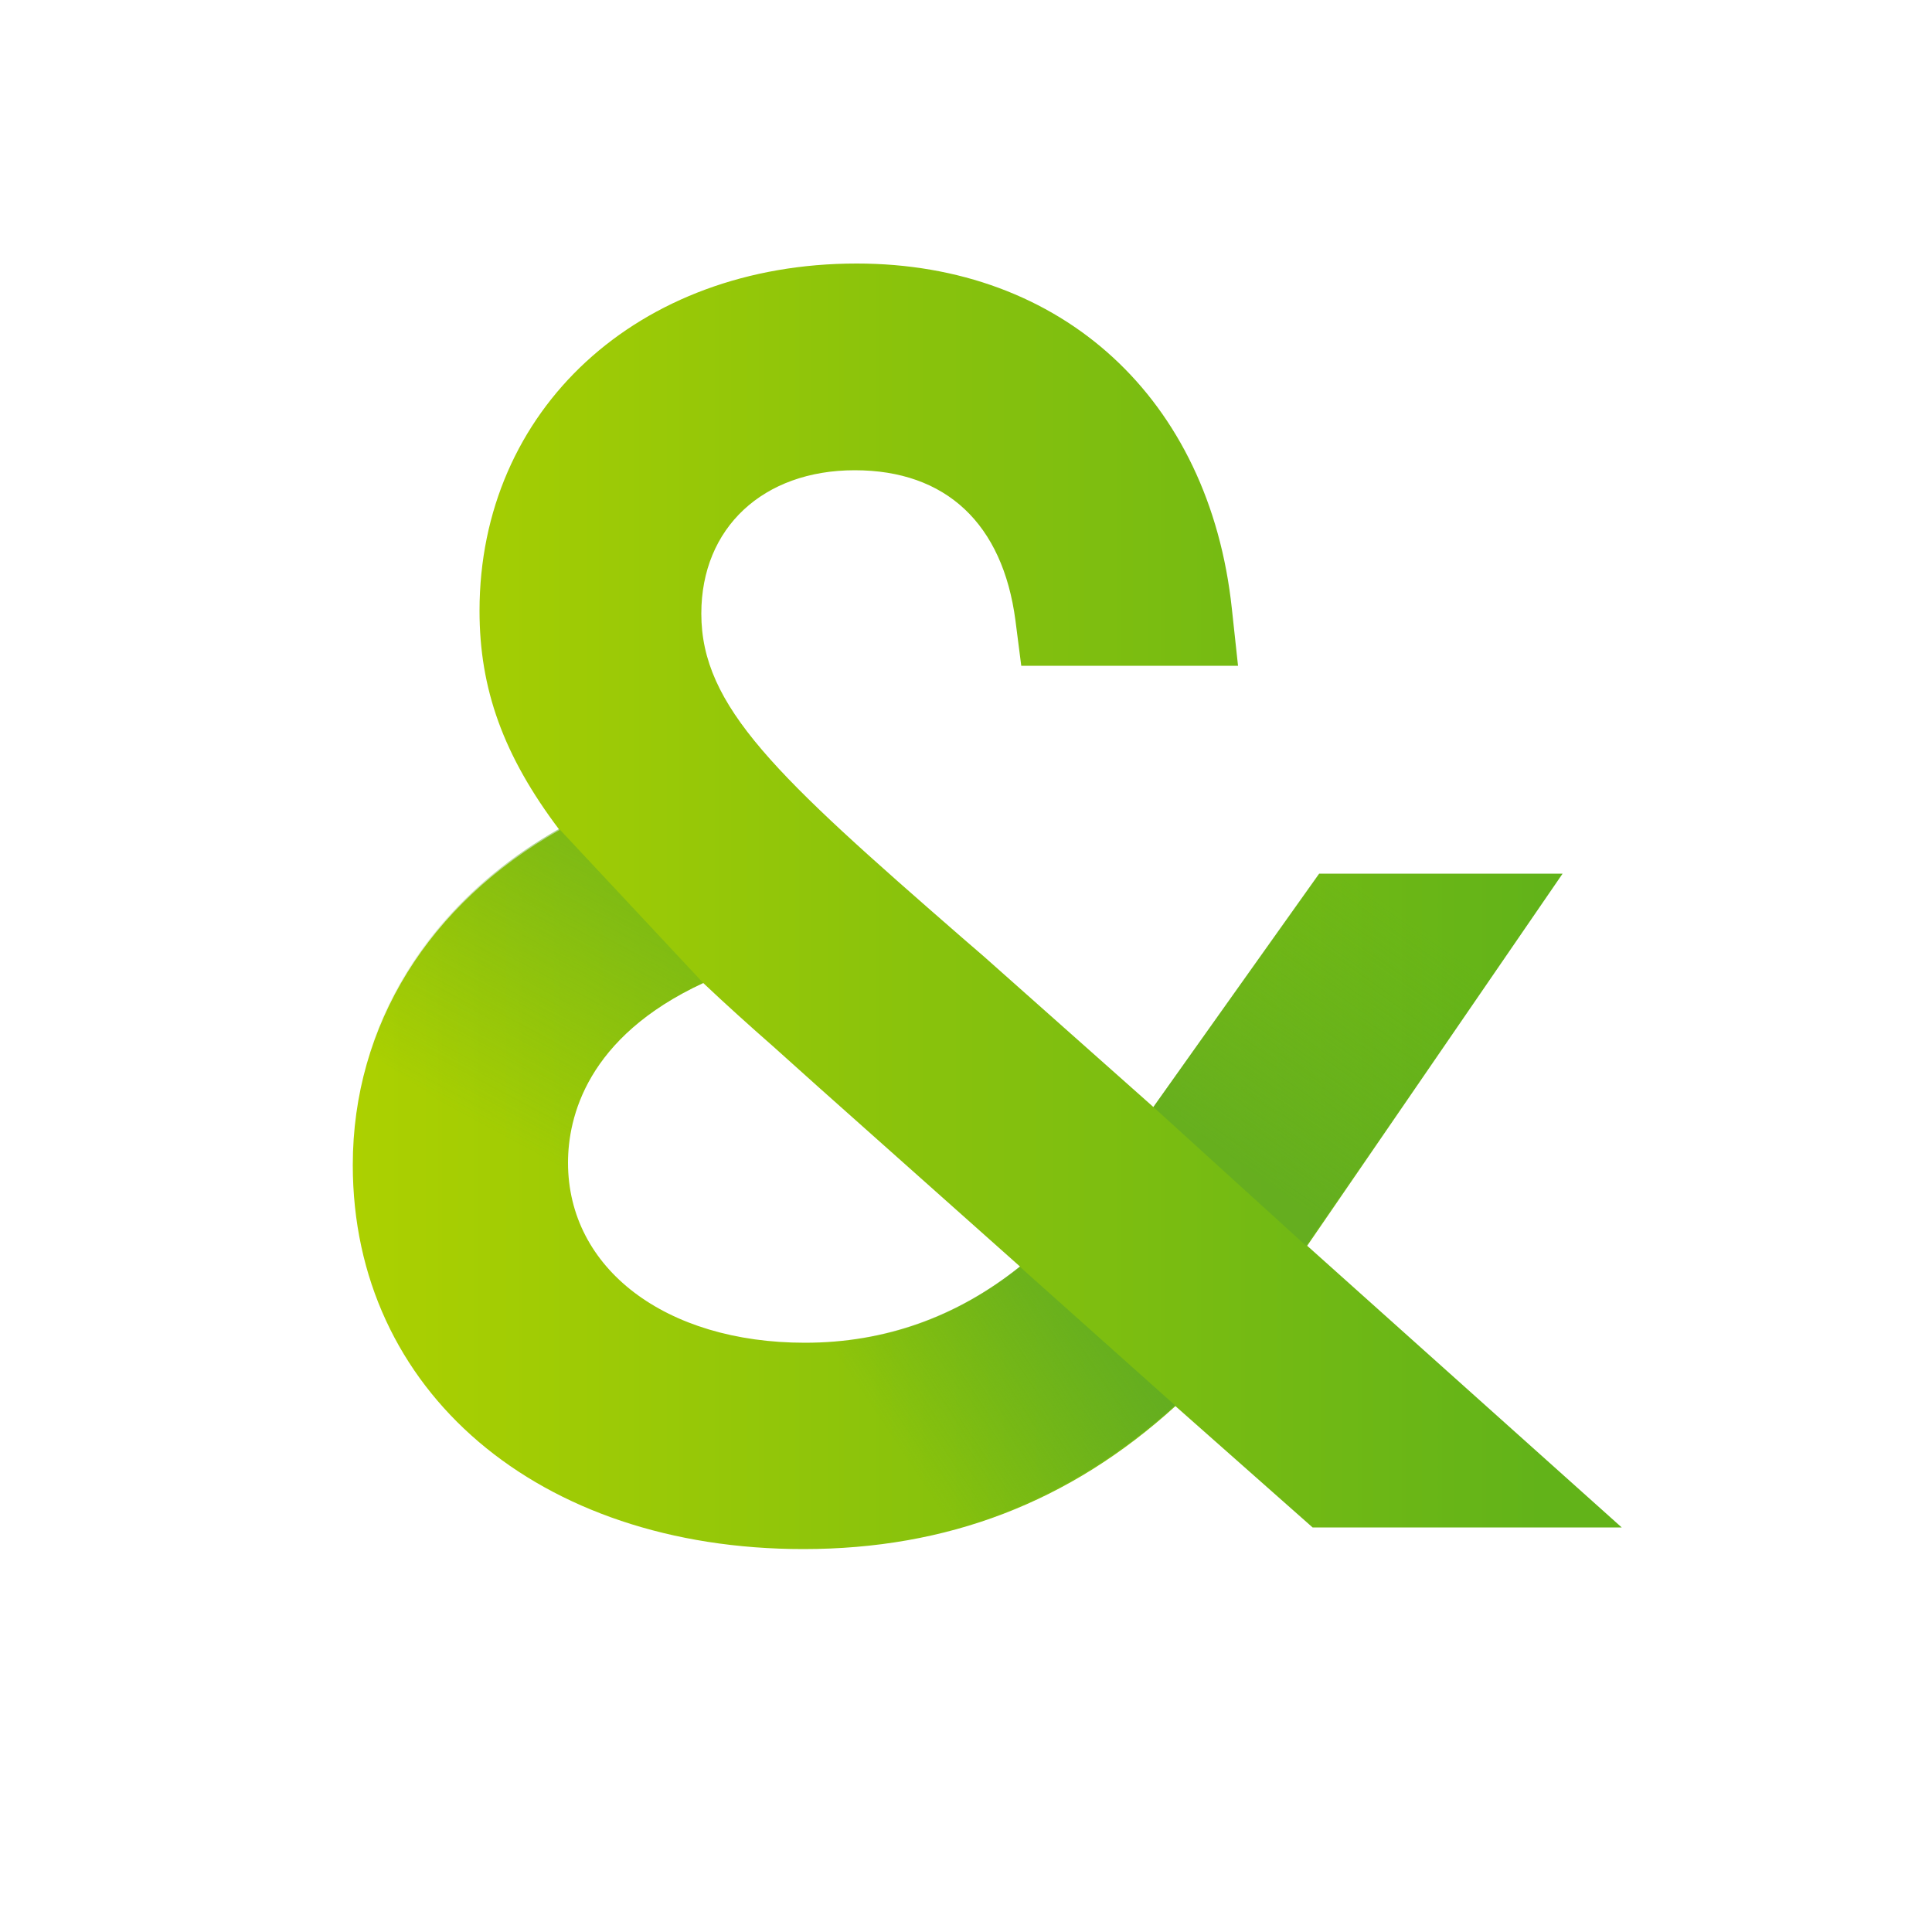
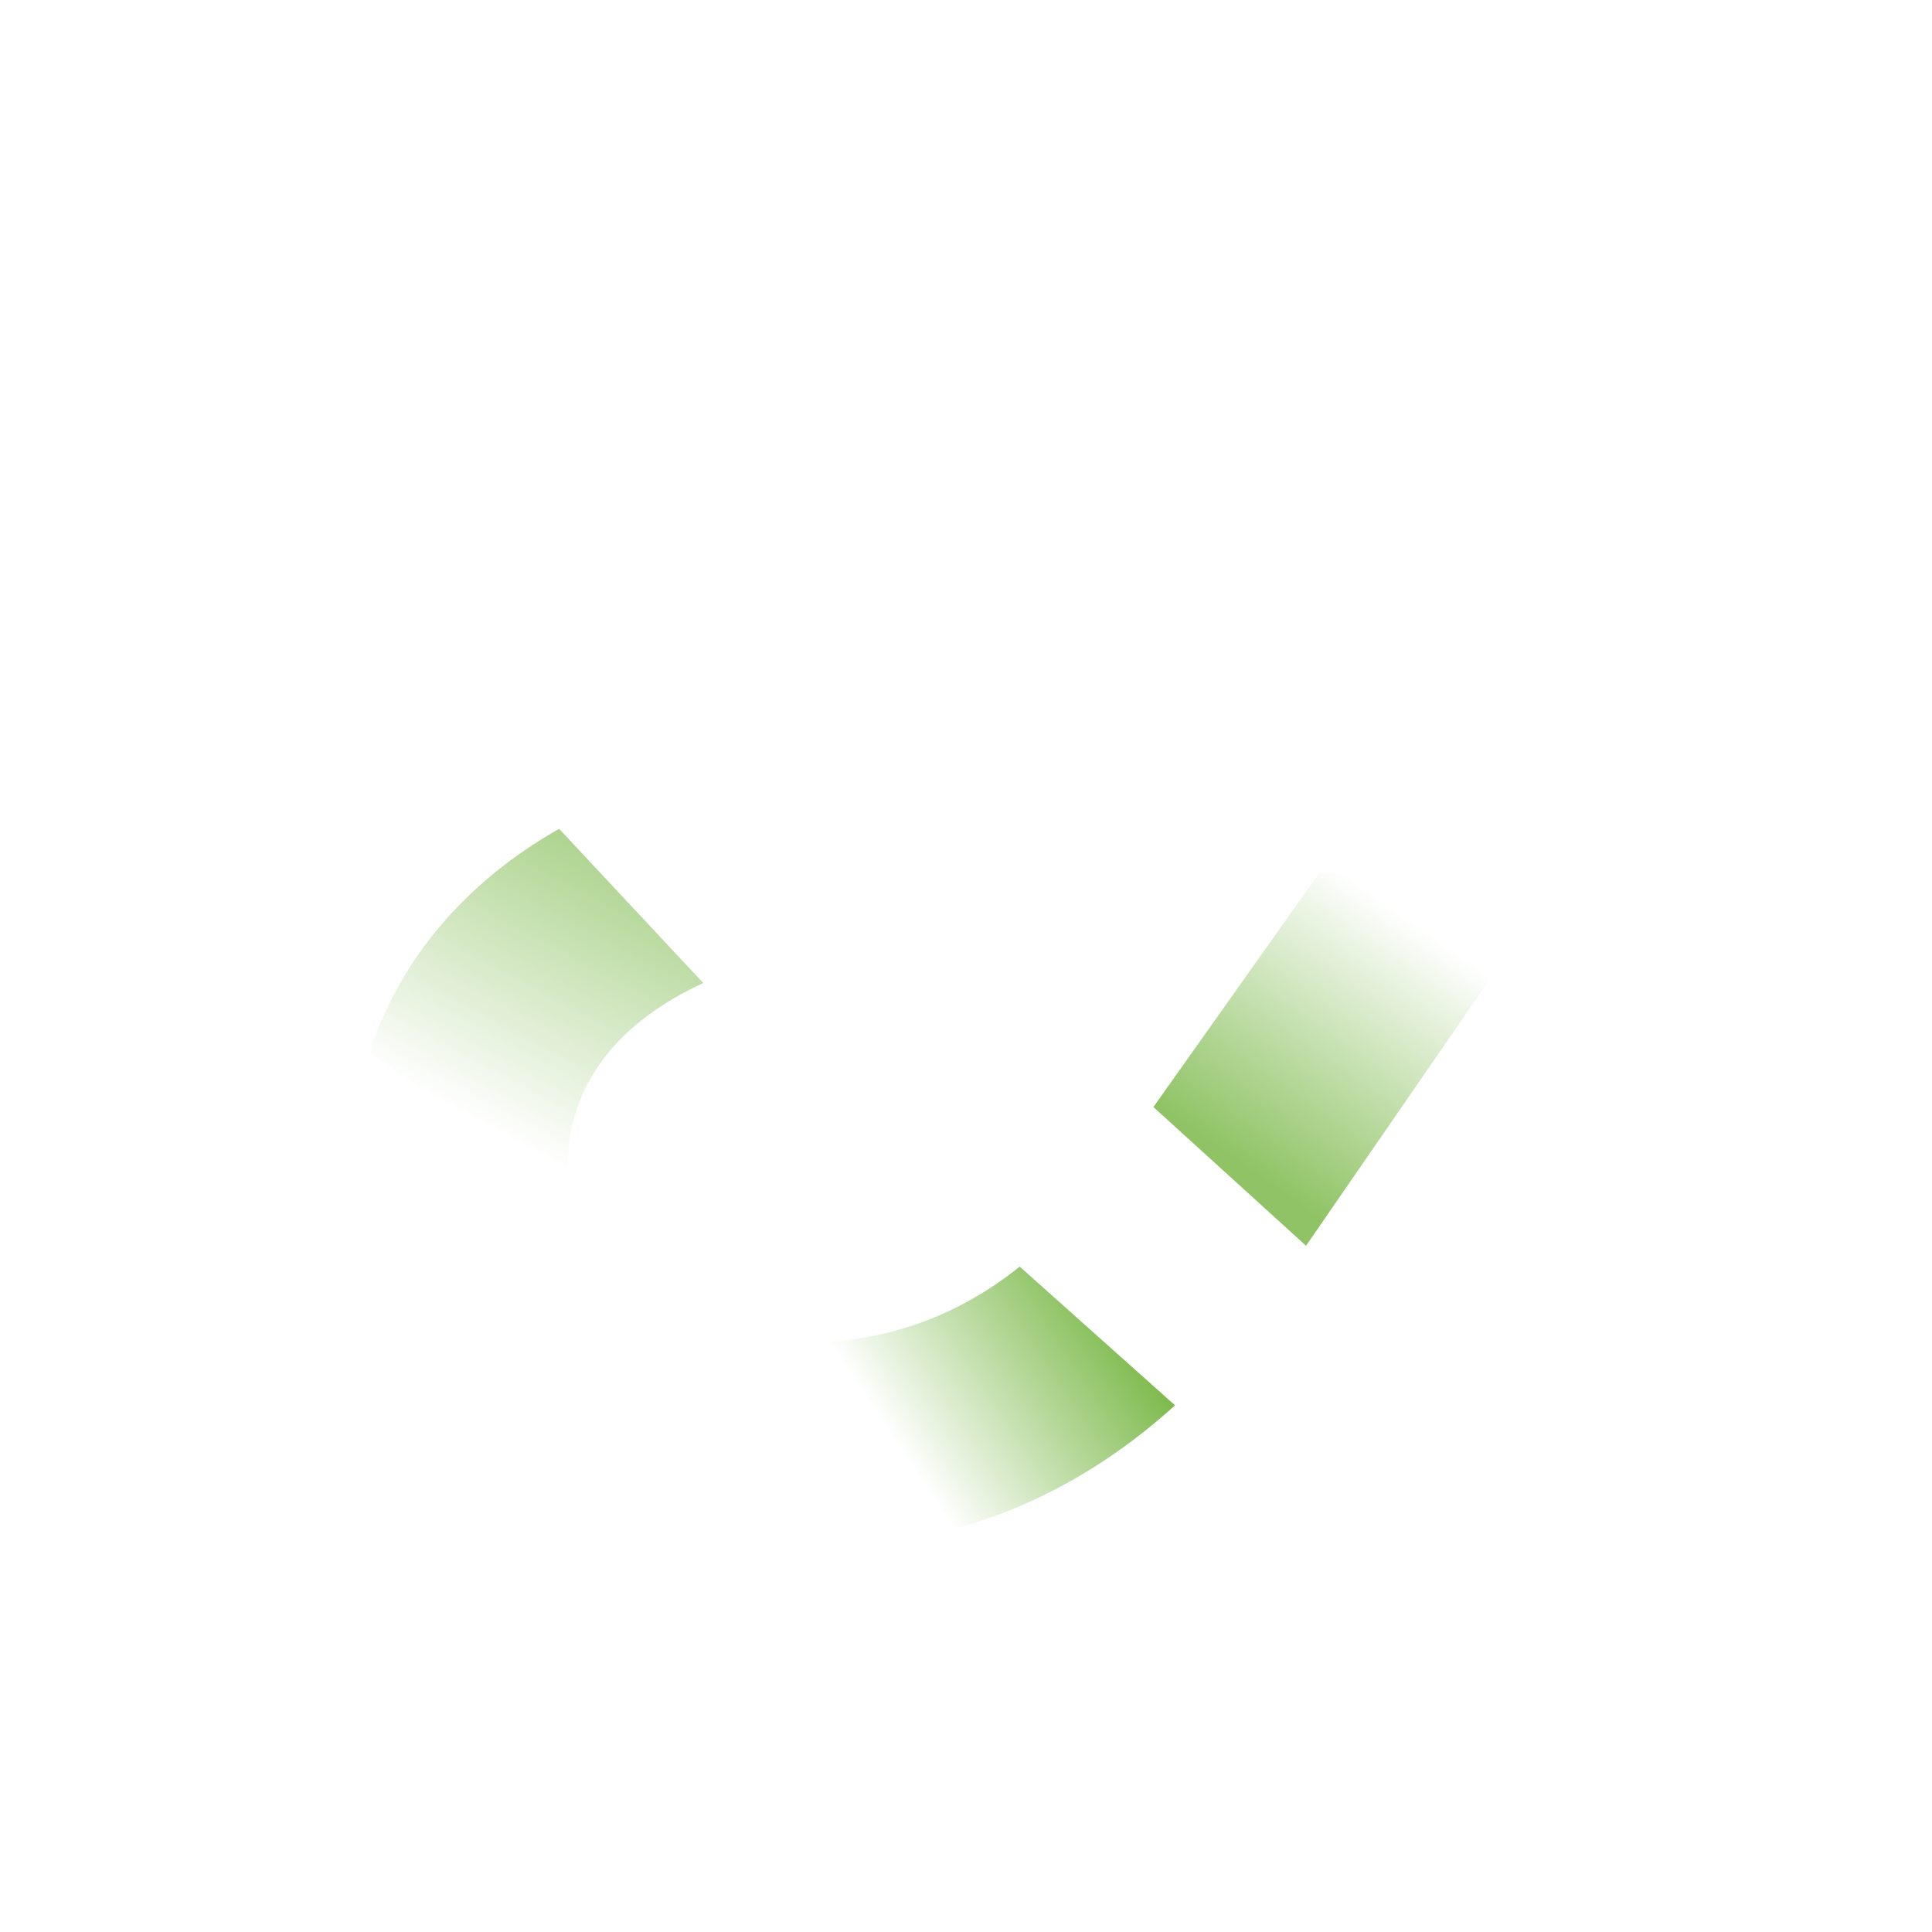
<svg xmlns="http://www.w3.org/2000/svg" version="1.1" id="Calque_2" x="0px" y="0px" viewBox="0 0 500 500" style="enable-background:new 0 0 500 500;" xml:space="preserve">
  <style type="text/css">
	.st0{fill:url(#XMLID_3_);}
	.st1{opacity:0.7;fill:url(#SVGID_1_);}
	.st2{opacity:0.8;fill:url(#SVGID_2_);}
	.st3{opacity:0.5;fill:url(#SVGID_3_);}
</style>
  <g>
    <linearGradient id="XMLID_3_" gradientUnits="userSpaceOnUse" x1="87.371" y1="234.327" x2="399.111" y2="234.327">
      <stop offset="0" style="stop-color:#ADD100" />
      <stop offset="1" style="stop-color:#62B319" />
    </linearGradient>
-     <path id="XMLID_1_" class="st0" d="M338.3,322.4l66.1-96.3h-63l-42.9,60.4l-43.8-38.9l-5.9-5.1c-47.9-41.7-67.3-59.6-67.3-83.7   c0-22.2,16-37.1,39.7-37.1c23.6,0,38.3,13.8,41.6,38.9l1.5,11.7h56.1l-1.6-14.8c-5.8-54.3-43.9-89.3-97.1-89.3   c-56.6,0-97.6,37.8-97.6,89.9c0,20.1,6.1,37.4,20.7,56.7c-33.8,19.1-53.5,50.5-53.5,86.7c0,58.5,48,99.4,116.6,99.4   c37.3,0,68.9-12.1,96.3-37l35.5,31.4h80L338.3,322.4z M208.3,347.5c-36.1,0-61.3-19.2-61.3-46.6c0-11.7,4.8-32.5,35-46.5   c5.7,5.4,11.8,10.9,18.3,16.6c3.7,3.3,7.6,6.8,11.7,10.5l52,46.3C247.6,340.9,229,347.5,208.3,347.5z" />
    <linearGradient id="SVGID_1_" gradientUnits="userSpaceOnUse" x1="320.722" y1="300.925" x2="364.933" y2="238.005">
      <stop offset="0" style="stop-color:#5FAA23" />
      <stop offset="1" style="stop-color:#5FAA23;stop-opacity:0" />
    </linearGradient>
    <polygon class="st1" points="404.4,226.1 341.3,226.1 298.5,286.5 338,322.4  " />
    <linearGradient id="SVGID_2_" gradientUnits="userSpaceOnUse" x1="285.25" y1="337.315" x2="231.626" y2="373.053">
      <stop offset="0" style="stop-color:#5FAA23" />
      <stop offset="1" style="stop-color:#5FAA23;stop-opacity:0" />
    </linearGradient>
    <path class="st2" d="M263.9,327.8c-16.2,13-35,19.6-55.6,19.7l30.2,50.2c24.3-5,46-16.3,65.6-34" />
    <linearGradient id="SVGID_3_" gradientUnits="userSpaceOnUse" x1="159.1" y1="224.034" x2="123.371" y2="290.39">
      <stop offset="0" style="stop-color:#5FAA23" />
      <stop offset="1" style="stop-color:#5FAA23;stop-opacity:0" />
    </linearGradient>
    <path class="st3" d="M147,301c0-11.7,4.7-32.6,35-46.6l-37.3-39.9c-24.4,13.8-41.4,34.1-49.1,57.9l52,36   C147.2,306,147,303.5,147,301z" />
  </g>
</svg>